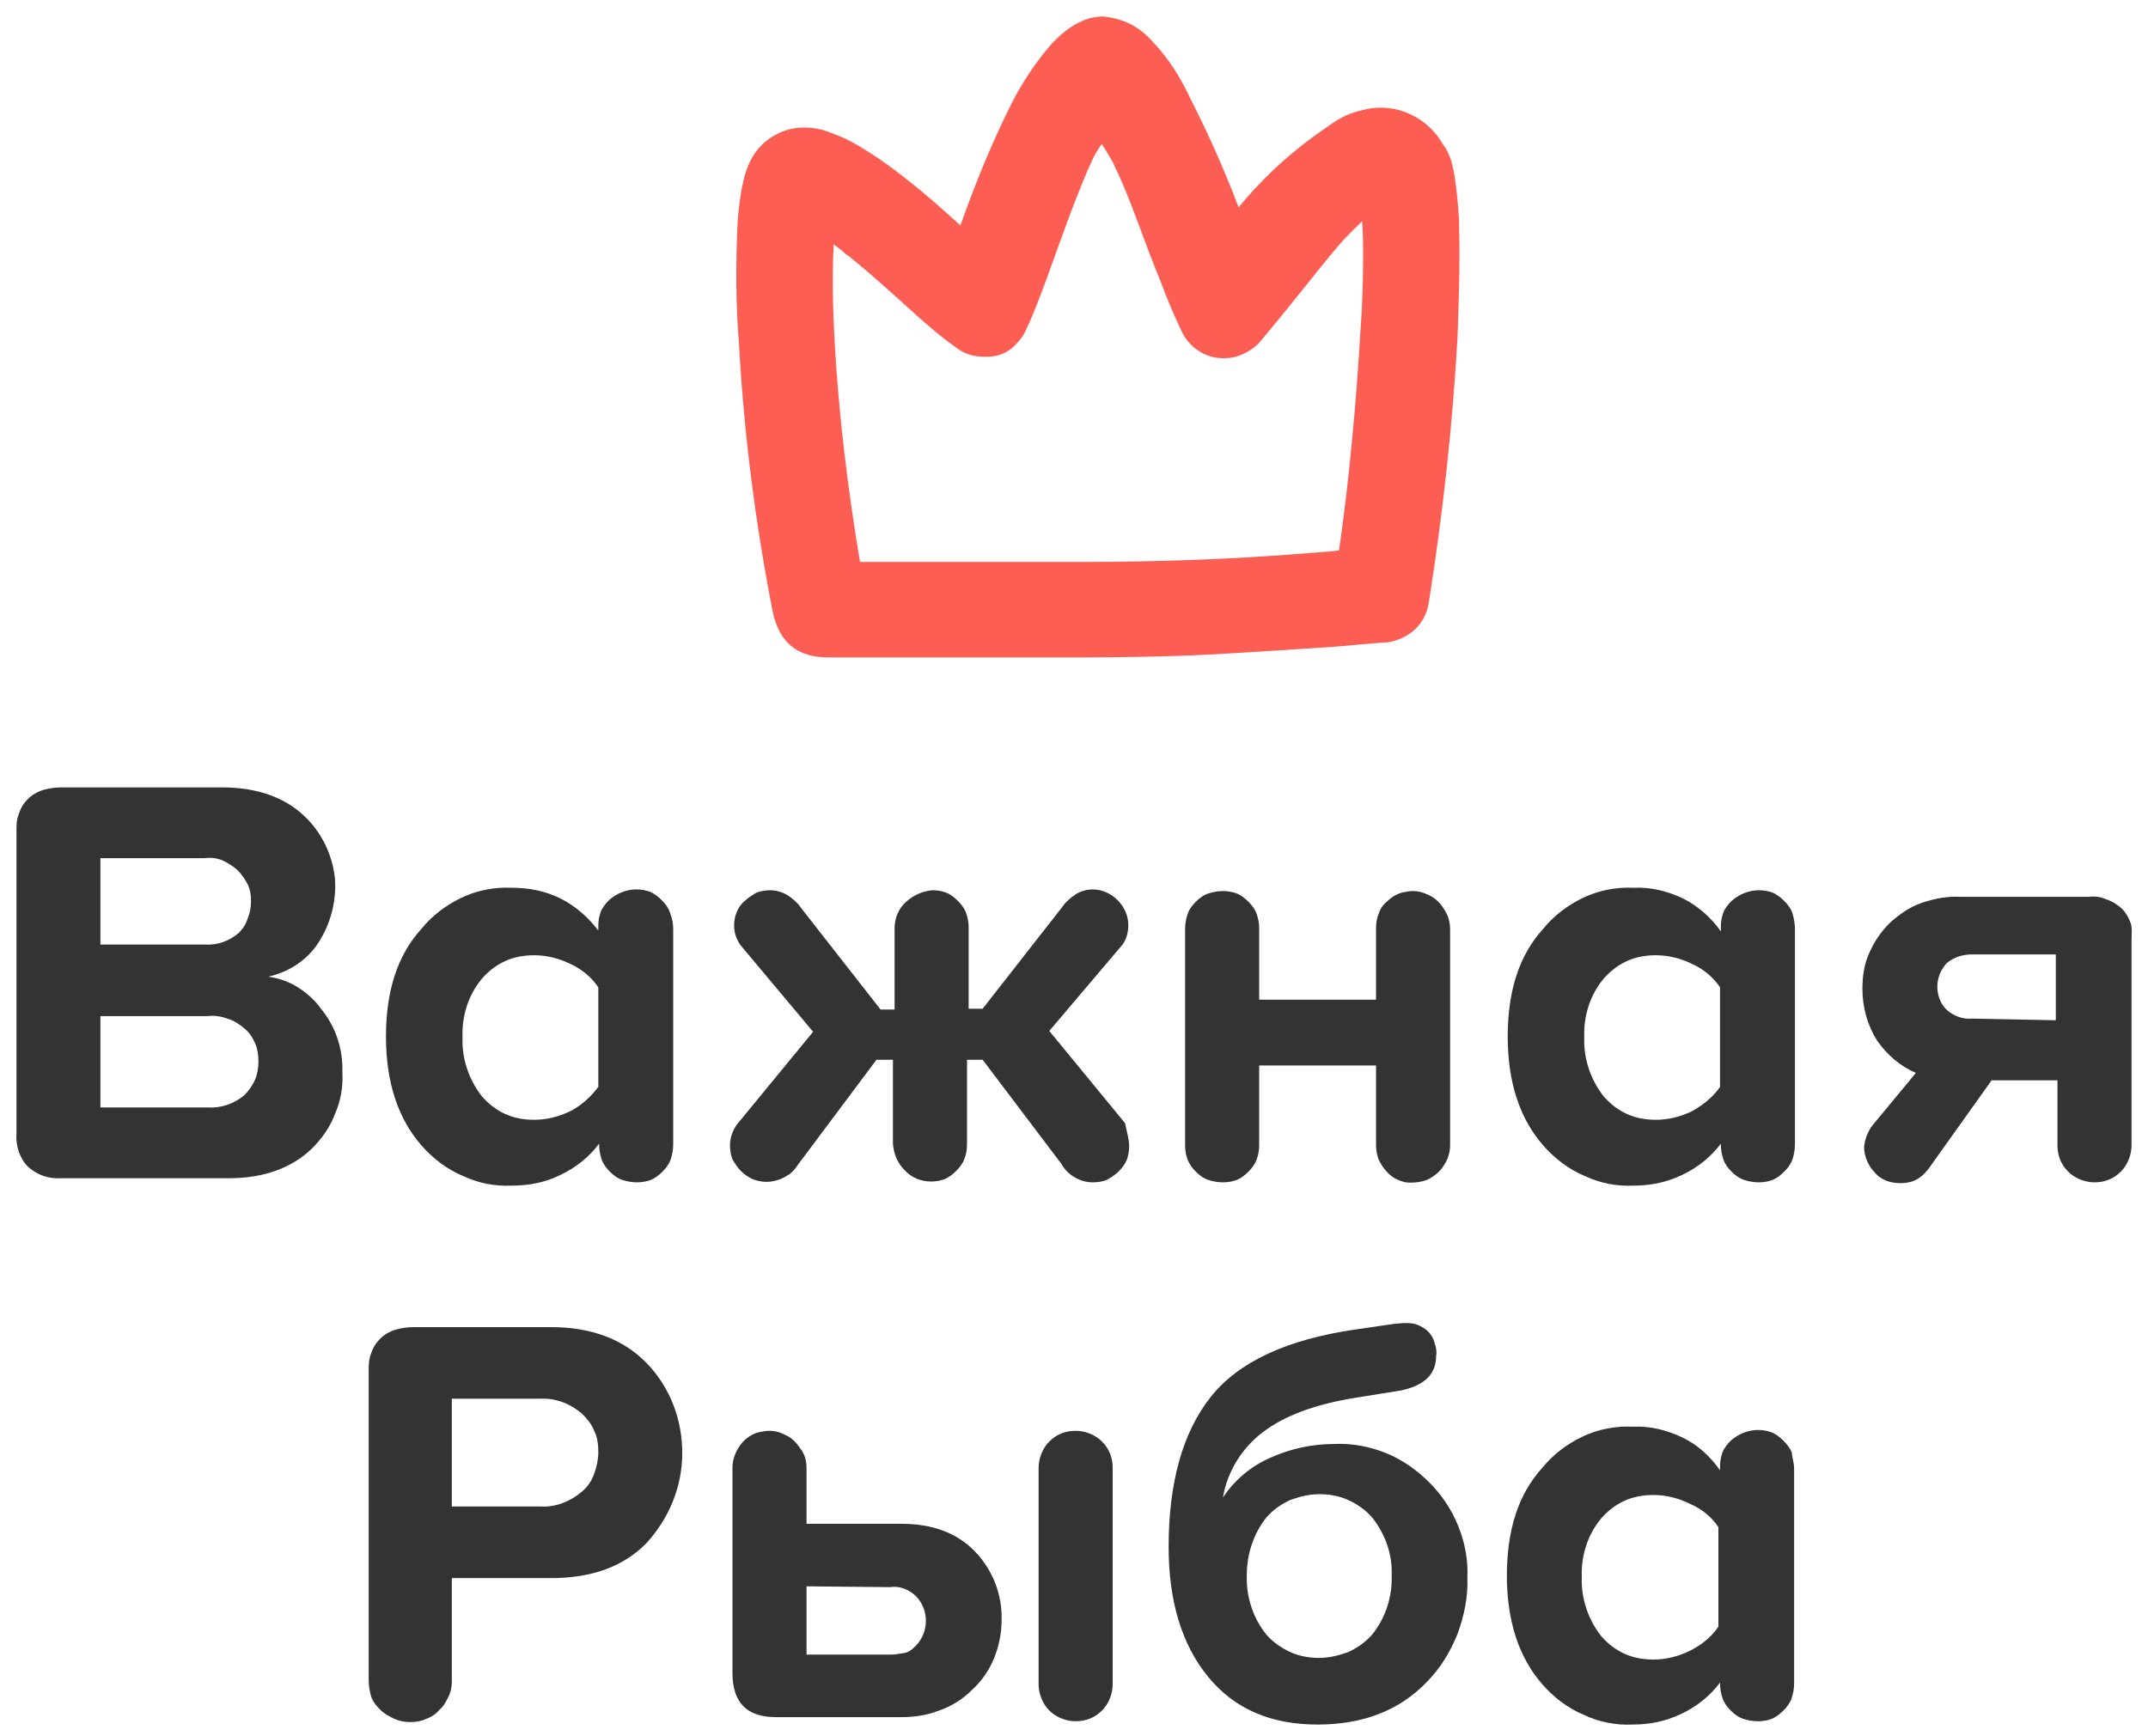
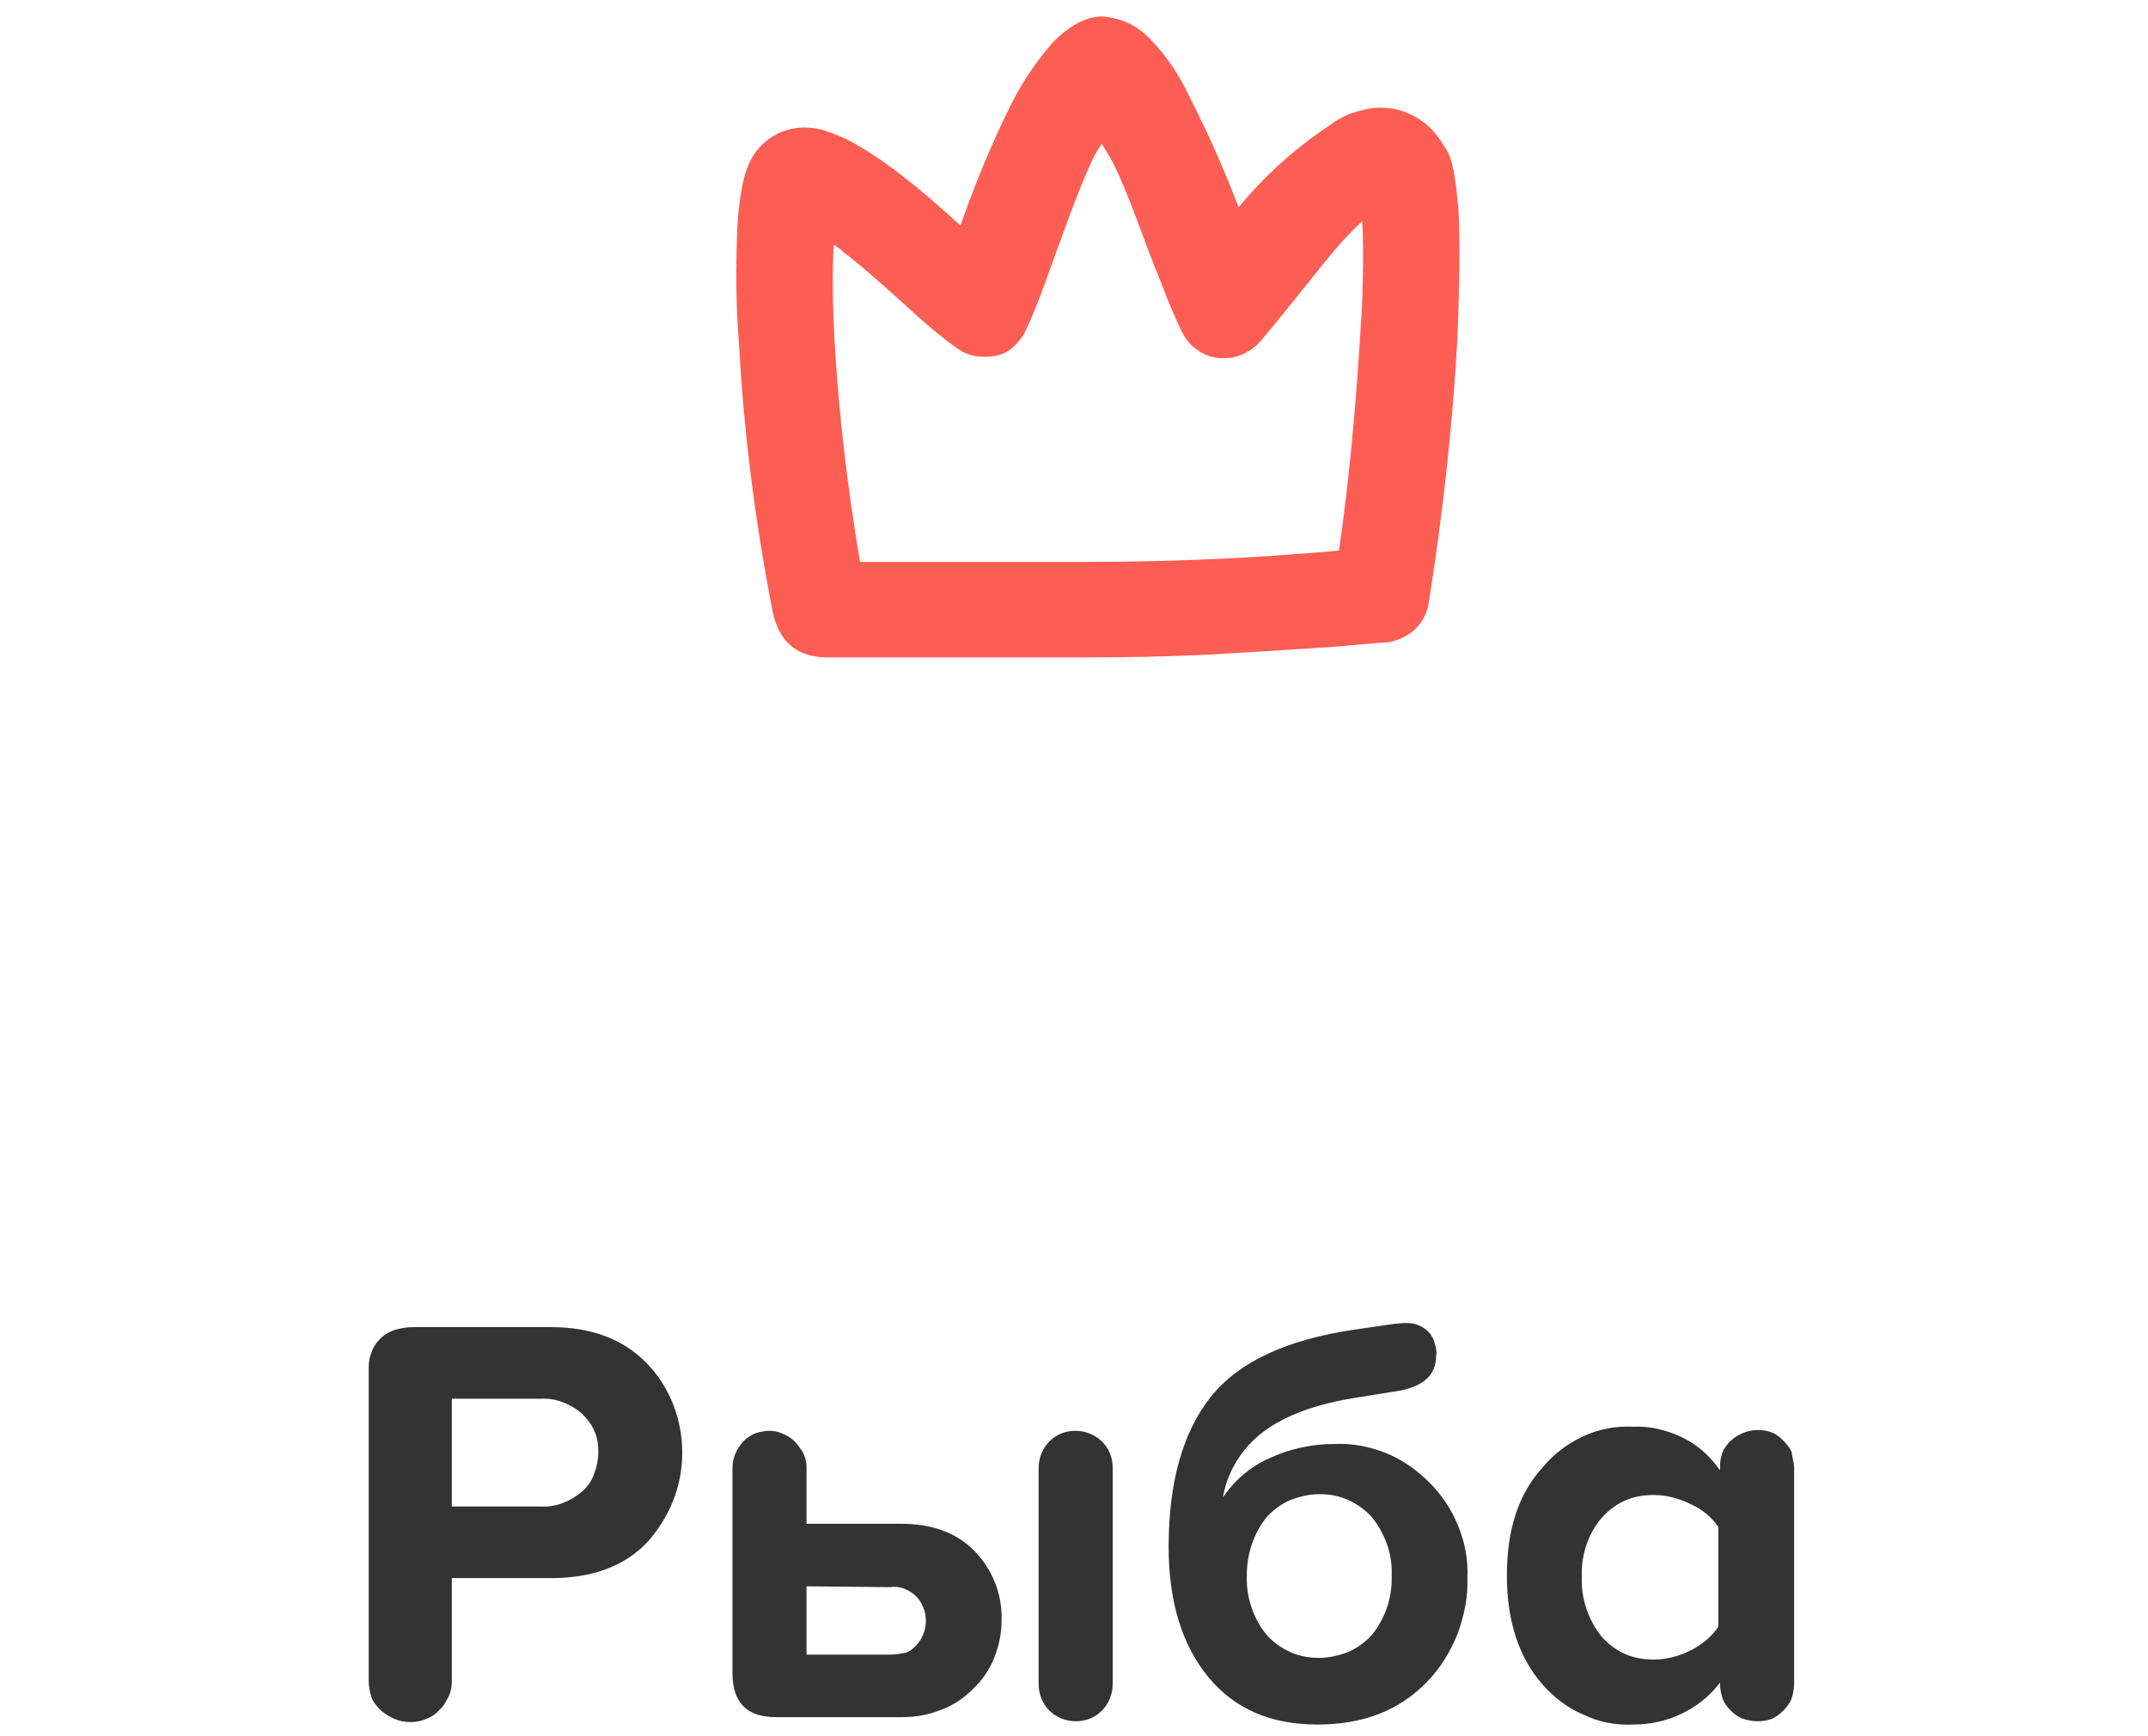
<svg xmlns="http://www.w3.org/2000/svg" id="Слой_1" x="0px" y="0px" viewBox="0 0 261 211" style="enable-background:new 0 0 261 211;" xml:space="preserve">
  <style type="text/css"> .st0{fill:#333333;} .st1{fill:#FD5E53;} </style>
-   <path class="st0" d="M249.8,124v-8h-10.2c-1.2,0-2.3,0.4-3.1,1.1c-0.7,0.8-1.1,1.8-1.1,2.8c0,1.1,0.4,2.1,1.1,2.8 c0.9,0.8,2,1.2,3.1,1.1L249.8,124z M259,114.2v25c0,1.2-0.5,2.4-1.3,3.2c-0.9,0.9-2,1.3-3.2,1.3s-2.4-0.5-3.2-1.3 c-0.9-0.9-1.3-2-1.3-3.2v-7.9h-8l-7.7,10.8c-0.4,0.5-0.9,1-1.5,1.3c-0.6,0.3-1.2,0.4-1.9,0.4c-0.6,0-1.2-0.1-1.7-0.3 c-0.5-0.2-1-0.5-1.4-1c-0.8-0.8-1.3-2-1.3-3.1c0.1-0.9,0.4-1.8,1-2.6l5.3-6.4c-1.9-0.8-3.5-2.2-4.7-3.9c-1.2-1.9-1.8-4.1-1.8-6.3 c0-1.5,0.2-3,0.8-4.3c0.6-1.4,1.4-2.6,2.5-3.7c1.2-1.1,2.5-2,4-2.5s3.1-0.8,4.7-0.7h15.5c0.7-0.1,1.5,0,2.1,0.3 c0.7,0.2,1.3,0.6,1.9,1.1c0.5,0.5,0.9,1.2,1.1,1.8S259,113.5,259,114.2L259,114.2z M209,132.1V120c-0.8-1.2-2-2.2-3.3-2.8 c-1.4-0.7-2.9-1.1-4.5-1.1c-1.2,0-2.4,0.2-3.5,0.7c-1.1,0.5-2,1.2-2.8,2.1c-1.7,2-2.5,4.6-2.4,7.2c-0.1,2.6,0.8,5.2,2.4,7.2 c0.8,0.9,1.7,1.6,2.8,2.1c1.1,0.5,2.3,0.7,3.5,0.7c1.6,0,3.1-0.4,4.5-1.1C206.9,134.3,208.1,133.4,209,132.1L209,132.1z M218.1,112.9v26.2c0,0.6-0.1,1.2-0.3,1.8c-0.2,0.6-0.6,1.1-1,1.5c-0.4,0.4-0.9,0.8-1.4,1c-0.5,0.2-1.1,0.3-1.7,0.3 c-0.6,0-1.2-0.1-1.8-0.3c-0.6-0.2-1.1-0.6-1.5-1c-0.4-0.4-0.8-0.9-1-1.5c-0.2-0.6-0.3-1.2-0.3-1.8V139c-1.2,1.6-2.8,2.9-4.7,3.8 s-3.8,1.3-5.9,1.3c-2.1,0.1-4.1-0.3-6-1.2c-1.9-0.8-3.6-2.1-5-3.7c-2.8-3.2-4.3-7.6-4.3-13.2s1.4-9.9,4.3-13.1 c1.3-1.6,3-2.9,4.9-3.8c1.9-0.9,4-1.3,6.1-1.2c2.1-0.1,4.1,0.4,6,1.3c1.8,0.9,3.4,2.3,4.6,4v-0.6c0-0.6,0.1-1.1,0.3-1.7 c0.2-0.5,0.6-1,1-1.4c0.9-0.8,2.1-1.3,3.3-1.3c0.6,0,1.2,0.1,1.7,0.3c0.5,0.2,1,0.6,1.4,1c0.4,0.4,0.8,0.9,1,1.5 C218,111.7,218.1,112.3,218.1,112.9L218.1,112.9z M144,139.2v-26.3c0-0.6,0.1-1.2,0.3-1.8c0.2-0.6,0.6-1.1,1-1.5 c0.4-0.4,0.9-0.8,1.5-1c0.6-0.2,1.2-0.3,1.8-0.3c0.6,0,1.2,0.1,1.7,0.3c0.5,0.2,1,0.6,1.4,1c0.4,0.4,0.8,0.9,1,1.5 c0.2,0.6,0.3,1.1,0.3,1.7v8.7h14.2v-8.7c0-0.6,0.1-1.2,0.3-1.7c0.2-0.6,0.5-1.1,1-1.5c0.6-0.6,1.4-1.1,2.3-1.2 c0.9-0.2,1.8-0.1,2.6,0.3c0.8,0.3,1.5,0.9,2,1.7c0.5,0.7,0.8,1.6,0.8,2.5v26.3c0,0.9-0.3,1.8-0.8,2.5c-0.5,0.8-1.2,1.3-2,1.7 c-0.8,0.3-1.8,0.4-2.6,0.3c-0.9-0.2-1.7-0.6-2.3-1.3c-0.4-0.4-0.7-0.9-1-1.5c-0.2-0.6-0.3-1.1-0.3-1.7v-9.7H153v9.7 c0,0.6-0.1,1.2-0.3,1.7c-0.2,0.6-0.6,1.1-1,1.5c-0.4,0.4-0.9,0.8-1.4,1c-0.5,0.2-1.1,0.3-1.7,0.3c-0.6,0-1.2-0.1-1.8-0.3 c-0.6-0.2-1.1-0.6-1.5-1c-0.4-0.4-0.8-0.9-1-1.5C144.1,140.4,144,139.8,144,139.2L144,139.2z M137.2,139.3c0,0.6-0.1,1.2-0.3,1.7 c-0.2,0.5-0.6,1-1,1.4c-0.4,0.4-0.9,0.7-1.4,1c-0.5,0.2-1.1,0.3-1.7,0.3c-0.8,0-1.5-0.2-2.2-0.6c-0.7-0.4-1.2-0.9-1.6-1.6l-9.6-12.7 h-1.9v10.3c0,0.6-0.1,1.2-0.3,1.7c-0.2,0.6-0.6,1.1-1,1.5c-0.4,0.4-0.9,0.8-1.4,1c-0.5,0.2-1.1,0.3-1.7,0.3c-1.2,0-2.4-0.5-3.2-1.4 c-0.9-0.9-1.3-2-1.4-3.2v-10.2h-2l-9.5,12.7c-0.4,0.6-0.8,1.1-1.4,1.4c-0.6,0.4-1.2,0.6-1.9,0.7c-0.7,0.1-1.4,0-2-0.2 c-0.6-0.2-1.2-0.6-1.7-1.1c-0.4-0.4-0.7-0.9-1-1.4c-0.2-0.5-0.3-1.1-0.3-1.7c0-0.9,0.3-1.8,0.9-2.6l9.2-11.2l-8.8-10.5 c-0.5-0.7-0.8-1.5-0.8-2.4c0-0.6,0.1-1.1,0.3-1.6c0.2-0.5,0.5-1,1-1.4c0.4-0.4,0.9-0.7,1.4-1c0.5-0.2,1.1-0.3,1.7-0.3 c0.7,0,1.4,0.2,2.1,0.6c0.6,0.4,1.2,0.9,1.6,1.5l9.7,12.4h1.7v-9.9c0-1.2,0.5-2.4,1.4-3.2s2-1.3,3.2-1.4c0.6,0,1.2,0.1,1.7,0.3 s1,0.6,1.4,1c0.4,0.4,0.8,0.9,1,1.5c0.2,0.6,0.3,1.1,0.3,1.7v9.9h1.7l9.7-12.4c0.4-0.6,1-1.1,1.6-1.5c0.6-0.4,1.4-0.6,2.1-0.6 c1.1,0,2.2,0.5,3,1.3c0.8,0.8,1.3,1.9,1.3,3c0,0.9-0.2,1.7-0.7,2.4l-8.9,10.5l9.2,11.2C136.9,137.5,137.2,138.4,137.2,139.3 L137.2,139.3z M72.7,132.1V120c-0.8-1.2-2-2.2-3.3-2.8c-1.4-0.7-2.9-1.1-4.5-1.1c-1.2,0-2.4,0.2-3.5,0.7c-1.1,0.5-2,1.2-2.8,2.1 c-1.7,2-2.5,4.6-2.4,7.2c-0.1,2.6,0.8,5.2,2.4,7.2c0.8,0.9,1.7,1.6,2.8,2.1c1.1,0.5,2.3,0.7,3.5,0.7c1.6,0,3.1-0.4,4.5-1.1 C70.7,134.3,71.8,133.3,72.7,132.1z M81.8,112.9v26.2c0,0.6-0.1,1.2-0.3,1.8c-0.2,0.6-0.6,1.1-1,1.5c-0.4,0.4-0.9,0.8-1.4,1 c-0.5,0.2-1.1,0.3-1.7,0.3c-0.6,0-1.2-0.1-1.8-0.3c-0.6-0.2-1.1-0.6-1.5-1c-0.4-0.4-0.8-0.9-1-1.5c-0.2-0.6-0.3-1.2-0.3-1.8V139 c-1.2,1.6-2.8,2.9-4.7,3.8c-1.8,0.9-3.8,1.3-5.9,1.3c-2.1,0.1-4.1-0.3-6-1.2c-1.9-0.8-3.6-2.1-5-3.7c-2.8-3.2-4.3-7.6-4.3-13.2 s1.4-9.9,4.3-13.1c1.3-1.6,3-2.9,4.9-3.8c1.9-0.9,4-1.3,6.1-1.2c2.1,0,4.1,0.4,5.9,1.3c1.8,0.9,3.4,2.3,4.6,3.9v-0.6 c0-0.6,0.1-1.1,0.3-1.7c0.2-0.5,0.6-1,1-1.4c0.9-0.8,2.1-1.3,3.3-1.3c0.6,0,1.2,0.1,1.7,0.3c0.5,0.2,1,0.6,1.4,1 c0.4,0.4,0.8,0.9,1,1.5C81.7,111.7,81.8,112.3,81.8,112.9L81.8,112.9z M12.2,134.6h13c1.6,0.1,3.2-0.4,4.5-1.5 c0.5-0.5,1-1.2,1.3-1.9c0.3-0.7,0.4-1.5,0.4-2.2c0-0.8-0.1-1.5-0.4-2.2c-0.3-0.7-0.7-1.3-1.3-1.8c-0.6-0.5-1.3-1-2.1-1.2 c-0.8-0.3-1.6-0.4-2.4-0.3h-13V134.6z M12.2,114.8h12.7c1.5,0.1,2.9-0.4,4.1-1.4c0.5-0.5,0.9-1.1,1.1-1.8c0.3-0.7,0.4-1.4,0.4-2.1 c0-0.7-0.1-1.4-0.4-2c-0.3-0.6-0.7-1.2-1.2-1.7c-0.5-0.5-1.2-0.9-1.8-1.2c-0.7-0.3-1.4-0.4-2.2-0.3H12.2V114.8z M2,137.8v-36.8 c0-0.7,0-1.4,0.3-2.1c0.2-0.7,0.6-1.3,1.1-1.8c0.5-0.5,1.2-0.9,1.9-1.1c0.7-0.2,1.4-0.3,2.1-0.3H27c4.2,0,7.6,1.2,10,3.5 c2.1,2,3.4,4.7,3.7,7.6c0.2,2.9-0.6,5.8-2.3,8.2c-1.4,1.9-3.5,3.2-5.8,3.7c1.3,0.2,2.5,0.6,3.6,1.3c1.1,0.7,2.1,1.6,2.8,2.6 c1.8,2.2,2.7,4.9,2.6,7.8c0.1,1.7-0.2,3.4-0.9,5c-0.6,1.6-1.6,3-2.8,4.2c-2.5,2.4-5.9,3.6-10.1,3.6H7.4c-1.5,0.1-2.9-0.4-4-1.4 C2.4,140.8,1.9,139.3,2,137.8L2,137.8z" />
  <path class="st0" d="M208.8,197.7v-12.1c-0.8-1.2-2-2.2-3.4-2.8c-1.4-0.7-2.9-1.1-4.5-1.1c-1.2,0-2.4,0.2-3.5,0.7s-2,1.2-2.8,2.1 c-1.7,2-2.5,4.6-2.4,7.2c-0.1,2.6,0.8,5.2,2.4,7.2c0.8,0.9,1.7,1.6,2.8,2.1s2.3,0.7,3.5,0.7c1.6,0,3.1-0.4,4.5-1.1 C206.8,199.9,208,198.9,208.8,197.7z M218,178.4v26.2c0,0.6-0.1,1.2-0.3,1.8c-0.2,0.6-0.6,1.1-1,1.5c-0.4,0.4-0.9,0.8-1.4,1 c-0.5,0.2-1.1,0.3-1.7,0.3c-0.6,0-1.2-0.1-1.8-0.3c-0.6-0.2-1.1-0.6-1.5-1c-0.4-0.4-0.8-0.9-1-1.5c-0.2-0.6-0.3-1.2-0.3-1.8v-0.1 c-1.2,1.6-2.8,2.9-4.7,3.8s-3.8,1.3-5.9,1.3c-2.1,0.1-4.1-0.3-6-1.2c-1.9-0.8-3.6-2.1-5-3.7c-2.8-3.2-4.3-7.6-4.3-13.2 c0-5.6,1.4-9.9,4.3-13.1c1.3-1.6,3-2.9,4.9-3.8c1.9-0.9,4-1.3,6.1-1.2c2.1-0.1,4.1,0.4,6,1.3c1.9,0.9,3.4,2.3,4.6,4v-0.5 c0-0.6,0.1-1.1,0.3-1.7c0.2-0.5,0.6-1,1-1.4c0.9-0.8,2.1-1.3,3.3-1.3c0.6,0,1.2,0.1,1.7,0.3c0.5,0.2,1,0.6,1.4,1 c0.4,0.4,0.8,0.9,1,1.4C217.8,177.3,218,177.9,218,178.4L218,178.4z M166.7,184.4c-0.8-0.9-1.8-1.6-2.9-2.1 c-1.1-0.5-2.3-0.7-3.5-0.7c-1.2,0-2.4,0.3-3.5,0.7c-1.1,0.5-2.1,1.2-2.9,2.1c-1.6,2-2.4,4.5-2.4,7c-0.1,2.6,0.7,5.2,2.4,7.3 c0.8,0.9,1.8,1.6,2.9,2.1c1.1,0.5,2.3,0.7,3.5,0.7c1.2,0,2.4-0.3,3.5-0.7c1.1-0.5,2.1-1.2,2.9-2.1c1.7-2.1,2.5-4.7,2.4-7.3 C169.2,188.9,168.3,186.4,166.7,184.4L166.7,184.4z M164.6,161.6l4.8-0.7l1.2-0.1c0.5,0,1.1,0,1.6,0.2c0.5,0.2,1,0.5,1.3,0.8 c0.4,0.4,0.7,0.9,0.8,1.4c0.2,0.5,0.3,1.1,0.2,1.6c0,2.2-1.4,3.6-4.3,4.2l-5.6,0.9c-4.9,0.8-8.6,2.2-11.2,4.2 c-2.5,1.9-4.3,4.8-4.8,7.9c1.4-2.1,3.4-3.8,5.7-4.8c2.4-1.1,5.1-1.7,7.8-1.7c2.2-0.1,4.3,0.3,6.3,1.1c2,0.8,3.8,2.1,5.3,3.6 c1.5,1.5,2.7,3.3,3.5,5.3c0.8,2,1.2,4.1,1.1,6.2c0.1,2.4-0.4,4.7-1.2,6.9c-0.9,2.2-2.1,4.2-3.8,5.9c-3.3,3.4-7.7,5.1-13.2,5.1 c-5.7,0-10.1-1.9-13.3-5.8c-3.2-3.9-4.8-9.2-4.8-15.8c0-7.8,1.7-13.9,5.1-18.2S156.4,162.8,164.6,161.6L164.6,161.6z M98,192.8v8.3 h10.2c0.6,0,1.1-0.1,1.7-0.2s1-0.5,1.4-0.9c0.4-0.4,0.7-0.9,0.9-1.4c0.2-0.5,0.3-1.1,0.3-1.6c0-0.6-0.1-1.1-0.3-1.6s-0.5-1-0.9-1.4 c-0.4-0.4-0.9-0.7-1.4-0.9c-0.5-0.2-1.1-0.3-1.7-0.2L98,192.8z M126.2,204.7v-26.3c0-1.2,0.5-2.4,1.3-3.2c0.9-0.9,2-1.3,3.2-1.3 s2.4,0.5,3.2,1.3c0.9,0.9,1.3,2,1.3,3.2v26.3c0,1.2-0.5,2.4-1.3,3.2c-0.9,0.9-2,1.3-3.2,1.3s-2.4-0.5-3.2-1.3 C126.7,207.1,126.2,205.9,126.2,204.7L126.2,204.7z M98,178.4v6.8h11.5c3.8,0,6.8,1.1,9,3.4c2.1,2.2,3.3,5.2,3.2,8.3 c0,1.6-0.3,3.1-0.9,4.6c-0.6,1.5-1.5,2.8-2.7,3.9c-1.1,1.1-2.5,2-4,2.5c-1.5,0.6-3.1,0.8-4.6,0.8H94.3c-3.6,0-5.3-1.8-5.3-5.4v-24.9 c0-1.2,0.5-2.3,1.3-3.2c0.6-0.6,1.4-1.1,2.3-1.2c0.9-0.2,1.8-0.1,2.6,0.3c0.8,0.3,1.5,0.9,2,1.7C97.8,176.7,98,177.6,98,178.4 L98,178.4z M65.7,170H54.9v13.1h10.8c1.8,0.1,3.6-0.6,5-1.8c0.7-0.6,1.2-1.3,1.5-2.2c0.3-0.8,0.5-1.7,0.5-2.6c0-0.9-0.1-1.8-0.5-2.6 c-0.3-0.8-0.9-1.5-1.5-2.1C69.3,170.6,67.5,169.9,65.7,170L65.7,170z M44.8,204.2v-37.6c0-0.7,0-1.4,0.3-2.1 c0.2-0.7,0.6-1.3,1.1-1.8c0.5-0.5,1.2-0.9,1.9-1.1c0.7-0.2,1.4-0.3,2.1-0.3H67c4.9,0,8.8,1.5,11.6,4.4c2.8,2.9,4.3,6.8,4.3,10.9 s-1.6,7.9-4.3,10.9c-2.8,2.9-6.7,4.3-11.6,4.3H54.9v12.5c0,0.7-0.1,1.3-0.4,1.9c-0.3,0.6-0.6,1.2-1.1,1.6c-0.4,0.5-1,0.9-1.6,1.1 c-0.6,0.3-1.3,0.4-1.9,0.4c-0.7,0-1.3-0.1-2-0.4c-0.6-0.3-1.2-0.6-1.7-1.1c-0.5-0.5-0.9-1-1.1-1.6C44.9,205.5,44.8,204.9,44.8,204.2 L44.8,204.2z" />
  <path class="st1" d="M177.3,27.7c0-1.7-0.2-3.5-0.4-5.2c-0.1-0.8-0.2-1.5-0.4-2.3l0,0c-0.2-1-0.6-1.9-1.2-2.7 c-1.2-2.1-3.2-3.6-5.6-4.2c-1.4-0.3-2.8-0.3-4.2,0.1c-1.4,0.3-2.7,0.9-3.9,1.8c-4.2,2.8-7.9,6.1-11.1,10c-1.7-4.5-3.7-9-5.9-13.3 C143.4,9.3,141.9,7,140,5c-0.8-0.9-1.7-1.6-2.7-2.1c-1-0.5-2.2-0.8-3.3-0.9c-2.3,0-4.4,1.4-6.2,3.3c-1.9,2.2-3.6,4.7-4.9,7.3 c-2.4,4.8-4.4,9.7-6.2,14.8c-2.1-1.9-4.2-3.8-6.4-5.5c-2.1-1.7-4.4-3.3-6.7-4.6c-1.1-0.6-2.4-1.1-3.6-1.5c-1.9-0.5-3.9-0.4-5.6,0.5 c-1.4,0.7-2.5,1.8-3.2,3.2c-0.4,0.8-0.7,1.7-0.9,2.6c-0.4,1.8-0.6,3.6-0.7,5.4c-0.2,4.8-0.2,9.6,0.2,14.4c0.6,10.9,2,21.8,4.1,32.5 c0.8,3.7,3,5.5,6.7,5.5h31c5.2,0,10-0.1,14.5-0.3c3.9-0.2,13.3-0.8,16.1-1c2.2-0.2,4.5-0.4,5.8-0.5c1.4,0,2.7-0.6,3.7-1.4 s1.7-2.1,1.9-3.4l0,0c1.7-10.7,2.9-21.5,3.5-32.3C177.3,35.7,177.4,31.6,177.3,27.7z M165.3,40.3c-0.5,8.6-1.4,18.4-2.6,26.6 c-1.6,0.2-3.6,0.3-6,0.5c-6.5,0.5-15.4,0.9-25.2,0.9h-27c-1.5-8.9-2.6-18-3.1-27c-0.2-3.9-0.3-7.7-0.1-11.6c0.3,0.2,0.5,0.4,0.8,0.6 c0.3,0.2,0.6,0.6,1,0.8c2,1.6,3.9,3.3,5.8,5s3.7,3.4,5.5,4.8c0.6,0.5,1.3,1,2,1.5c0.7,0.5,1.5,0.8,2.3,0.9c0.8,0.1,1.7,0.1,2.5-0.1 c0.8-0.2,1.5-0.6,2.1-1.2c0.6-0.6,1.1-1.2,1.4-2c1.4-2.8,3.4-8.8,5.3-13.9c1-2.6,1.9-4.9,2.7-6.6c0.3-0.7,0.7-1.3,1.1-1.9l0.1-0.1 l0.1,0.2c0.4,0.6,0.8,1.3,1.2,2c0.9,1.8,1.9,4.2,2.9,6.9s2,5.4,3,7.8c0.7,1.9,1.5,3.8,2.4,5.7l0,0c0.4,0.9,1,1.7,1.8,2.3 c0.8,0.6,1.7,1,2.7,1.1c1,0.1,2,0,2.9-0.4c0.9-0.4,1.8-1,2.4-1.8c3.8-4.5,6.9-8.6,9.3-11.4c1.2-1.4,2.9-3,2.9-3 C165.7,28.3,165.7,35.3,165.3,40.3L165.3,40.3z" />
</svg>